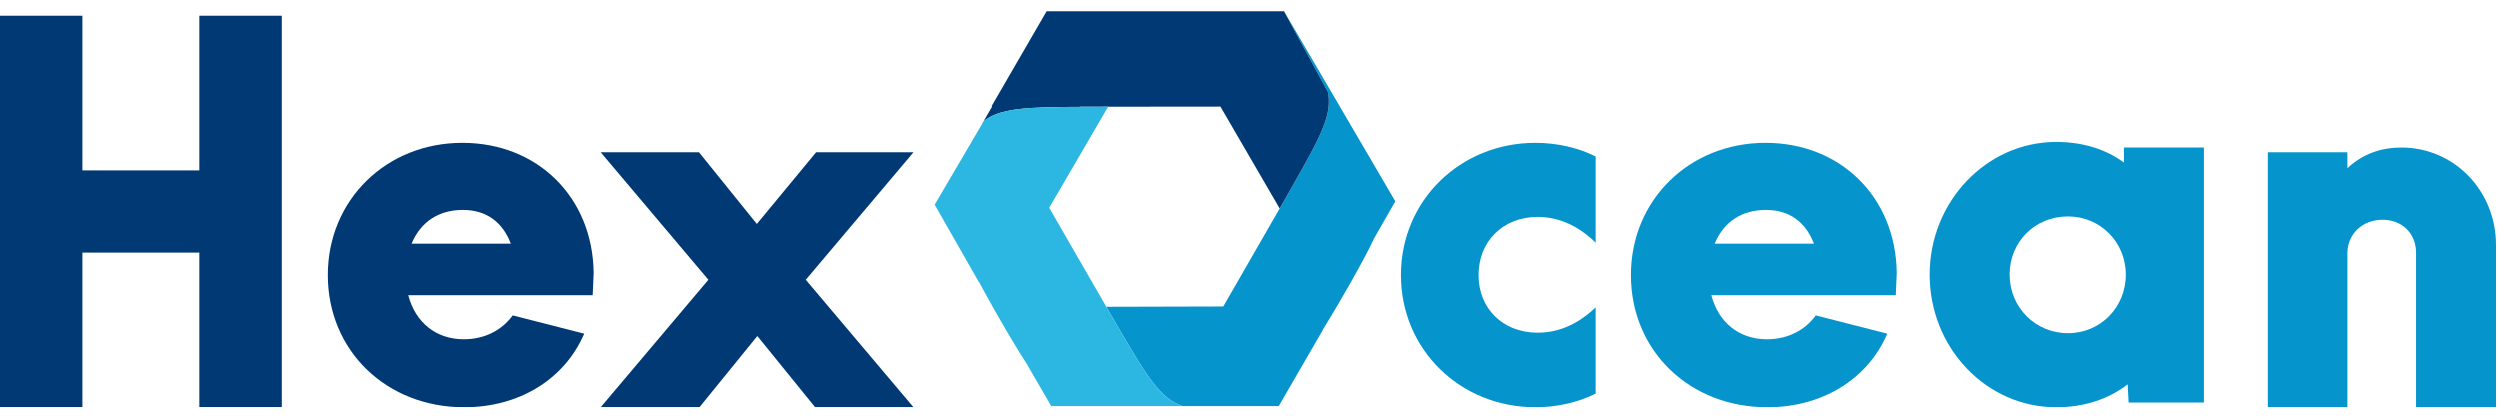
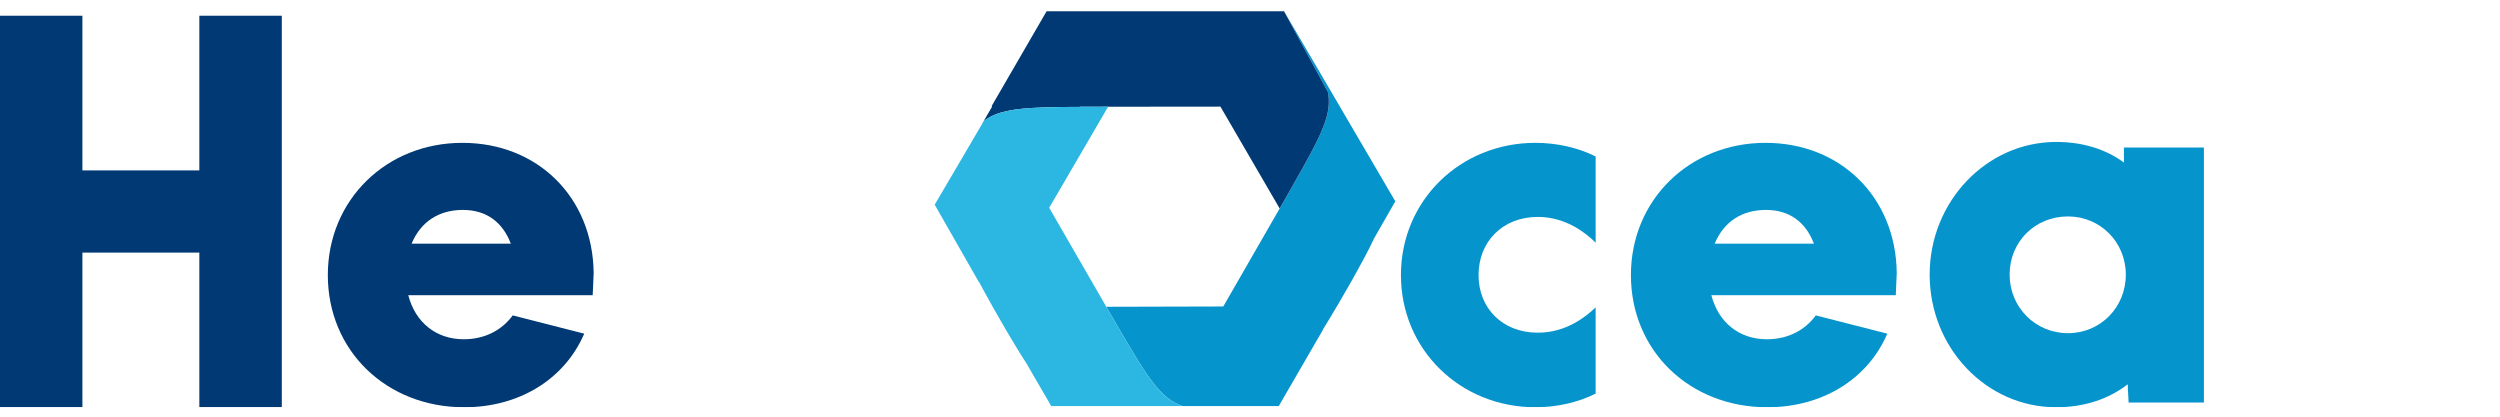
<svg xmlns="http://www.w3.org/2000/svg" width="132" height="22" viewBox="0 0 132 22" fill="none">
  <g clip-path="url(#clip0_248_168)">
    <mask id="mask0_248_168" style="mask-type:luminance" maskUnits="userSpaceOnUse" x="-47" y="-95" width="269" height="191">
      <path d="M-46.949 -94.247H221.929V95.183H-46.949V-94.247Z" fill="white" />
    </mask>
    <g mask="url(#mask0_248_168)">
      <path d="M73.672 10.629L72.535 12.618C72.408 12.898 72.254 13.203 72.072 13.541C71.089 15.39 70.076 17.035 69.853 17.391L69.862 17.394L67.518 21.442H62.456C62.446 21.439 62.434 21.436 62.424 21.433C61.59 21.153 60.984 20.484 60.083 19.033C59.722 18.445 59.387 17.878 59.09 17.366H59.087L58.413 16.198L64.589 16.182L67.566 11.008L68.269 9.783L68.265 9.776C68.562 9.267 68.885 8.691 69.211 8.086C70.019 6.575 70.29 5.712 70.111 4.856L67.796 0.595L67.745 0.503L67.799 0.595L73.672 10.629Z" fill="#0694CC" />
      <path d="M69.21 8.086C68.885 8.691 68.562 9.267 68.265 9.776L68.268 9.783L67.566 11.008L64.439 5.63L58.508 5.636V5.633L57.301 5.636H57.074L56.998 5.639V5.646C56.426 5.642 55.797 5.649 55.139 5.671L55.053 5.674C53.465 5.725 52.59 5.9 51.948 6.387L51.865 6.527C51.862 6.53 51.856 6.533 51.852 6.537L52.38 5.636C52.38 5.636 52.376 5.623 52.364 5.598V5.592L55.26 0.595H67.796L70.111 4.856C70.29 5.712 70.019 6.575 69.21 8.086Z" fill="#003973" />
      <path d="M62.456 21.442H55.506L54.305 19.374C54.292 19.339 54.27 19.304 54.251 19.275C54.251 19.272 54.248 19.269 54.248 19.269C54.139 19.103 54.027 18.925 53.909 18.737C52.807 16.958 51.891 15.259 51.693 14.887L51.686 14.896L49.352 10.807L51.865 6.527L51.948 6.387C52.59 5.9 53.465 5.725 55.053 5.674L55.139 5.671C55.797 5.649 56.426 5.642 56.998 5.646V5.639L57.074 5.636H57.301L58.508 5.633V5.636L55.398 10.97L58.413 16.198L59.086 17.366H59.09C59.386 17.878 59.722 18.445 60.083 19.033C60.983 20.484 61.59 21.153 62.424 21.433C62.433 21.436 62.446 21.439 62.456 21.442Z" fill="#2BB7E2" />
      <path d="M10.525 0.831V8.998H4.351V0.831H-0.003V21.503H4.351V13.336H10.525V21.503H14.879V0.831H10.525Z" fill="#003973" />
      <path d="M21.732 12.866C22.205 11.727 23.147 11.084 24.441 11.084C25.657 11.084 26.526 11.701 26.973 12.866H21.732ZM24.415 7.542C20.391 7.542 17.309 10.562 17.309 14.524C17.309 18.508 20.391 21.503 24.514 21.503C27.395 21.503 29.803 20.042 30.847 17.617L27.072 16.653C26.475 17.468 25.555 17.913 24.488 17.913C23.022 17.913 21.93 17.022 21.556 15.587H31.294L31.345 14.425V14.4C31.294 10.416 28.388 7.542 24.415 7.542Z" fill="#003973" />
-       <path d="M48.234 8.039H43.092L39.962 11.825L36.906 8.039H31.716L37.404 14.772L31.716 21.503H36.931L39.988 17.741L43.041 21.503H48.234L42.546 14.772L48.234 8.039Z" fill="#003973" />
      <path d="M81.197 11.453C82.711 11.453 83.781 12.344 84.25 12.815V8.261C83.308 7.79 82.19 7.542 81.072 7.542C77.099 7.542 73.969 10.588 73.969 14.524C73.969 18.457 77.099 21.503 81.072 21.503C82.19 21.503 83.308 21.254 84.25 20.783V16.23C83.781 16.675 82.736 17.566 81.197 17.566C79.309 17.566 78.067 16.255 78.067 14.524C78.067 12.764 79.335 11.453 81.197 11.453Z" fill="#0694CC" />
      <path d="M90.535 12.866C91.008 11.727 91.95 11.084 93.243 11.084C94.46 11.084 95.329 11.701 95.776 12.866H90.535ZM93.218 7.542C89.194 7.542 86.112 10.562 86.112 14.524C86.112 18.508 89.194 21.503 93.317 21.503C96.197 21.503 98.606 20.042 99.65 17.617L95.875 16.653C95.278 17.468 94.361 17.913 93.291 17.913C91.825 17.913 90.733 17.022 90.359 15.587H100.097L100.148 14.425V14.4C100.097 10.416 97.191 7.542 93.218 7.542Z" fill="#0694CC" />
      <path d="M109.187 17.592C107.475 17.592 106.108 16.23 106.108 14.499C106.108 12.764 107.449 11.428 109.187 11.428C110.902 11.428 112.243 12.79 112.243 14.499C112.243 16.23 110.902 17.592 109.187 17.592ZM112.144 7.79V8.583C111.173 7.867 109.956 7.495 108.567 7.495C104.891 7.495 101.886 10.639 101.886 14.499C101.886 18.359 104.866 21.503 108.567 21.503C110.033 21.503 111.323 21.082 112.342 20.29L112.39 21.254H116.366V7.79H112.144Z" fill="#0694CC" />
-       <path d="M126.797 7.79C125.778 7.79 124.785 8.09 123.942 8.882V8.039H119.742V21.503H123.942V13.337C123.964 12.344 124.737 11.603 125.804 11.603C126.822 11.603 127.567 12.322 127.567 13.337V21.503H131.789V12.939C131.789 10.069 129.579 7.79 126.797 7.79Z" fill="#0694CC" />
      <path d="M67.799 0.595H67.796L67.745 0.503L67.799 0.595Z" fill="#003973" />
    </g>
  </g>
  <defs>
    <clipPath id="clip0_248_168">
      <rect width="131.793" height="21" fill="white" transform="translate(0 0.5)" />
    </clipPath>
  </defs>
</svg>